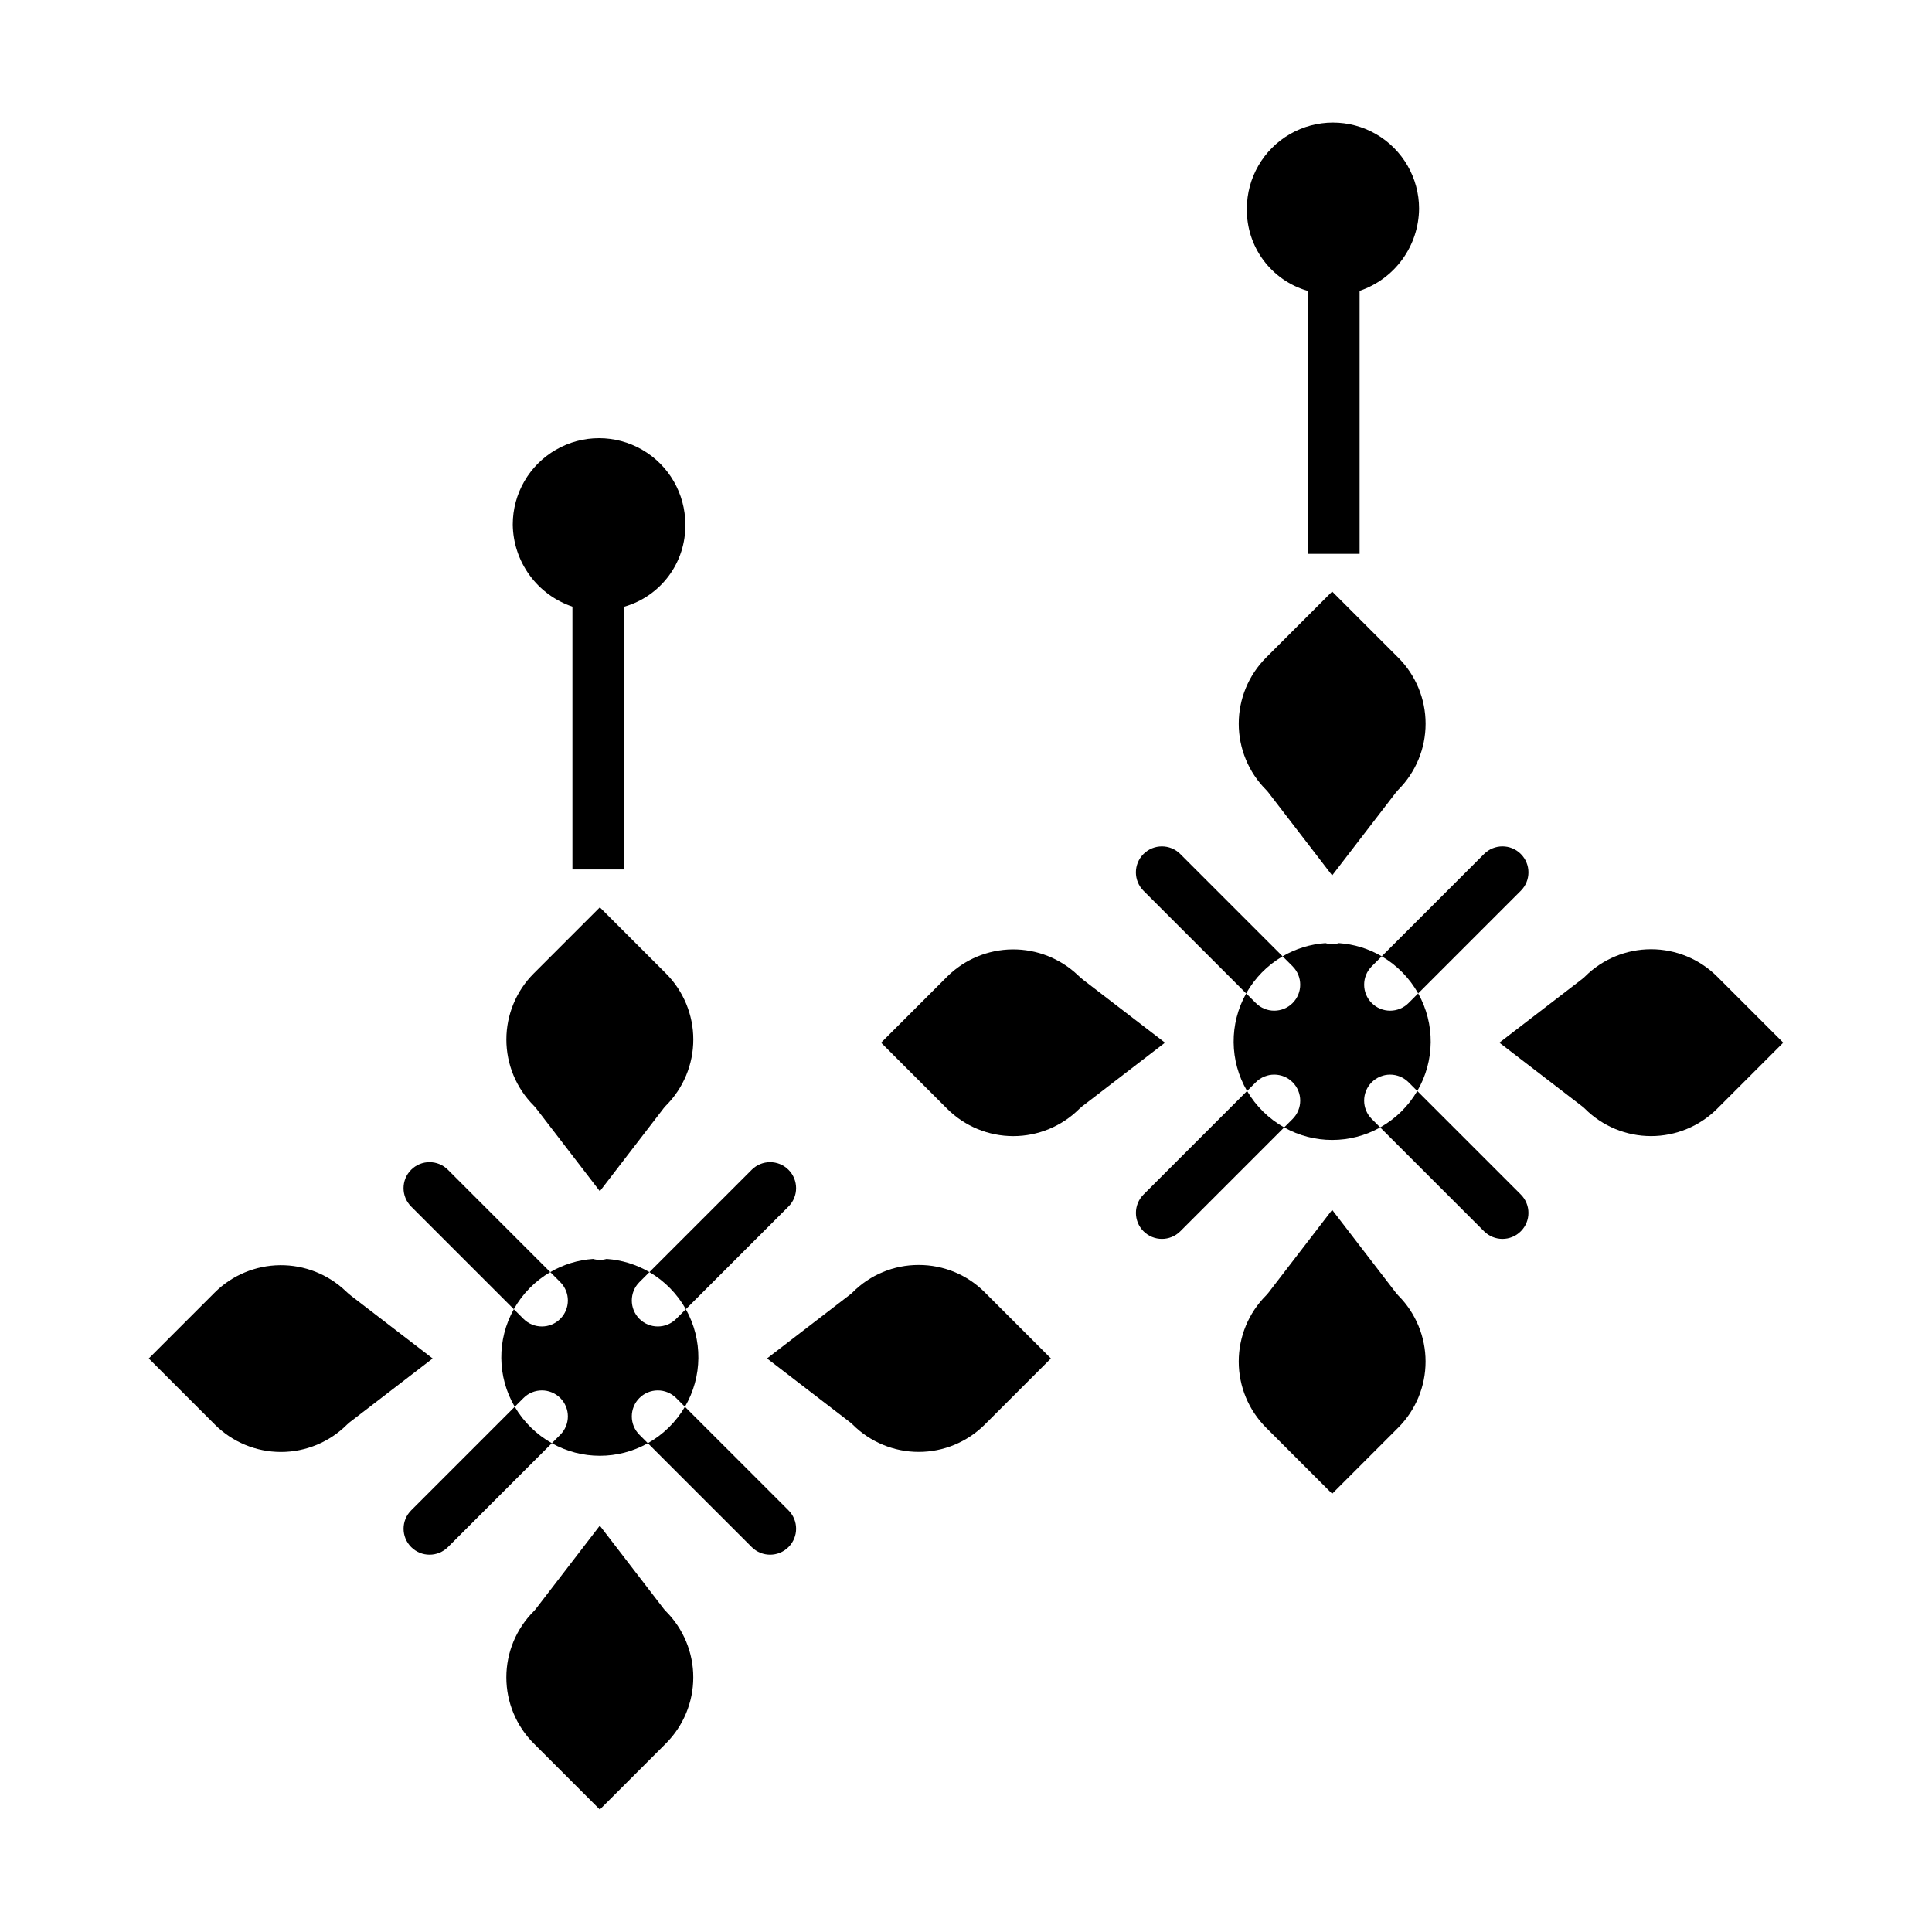
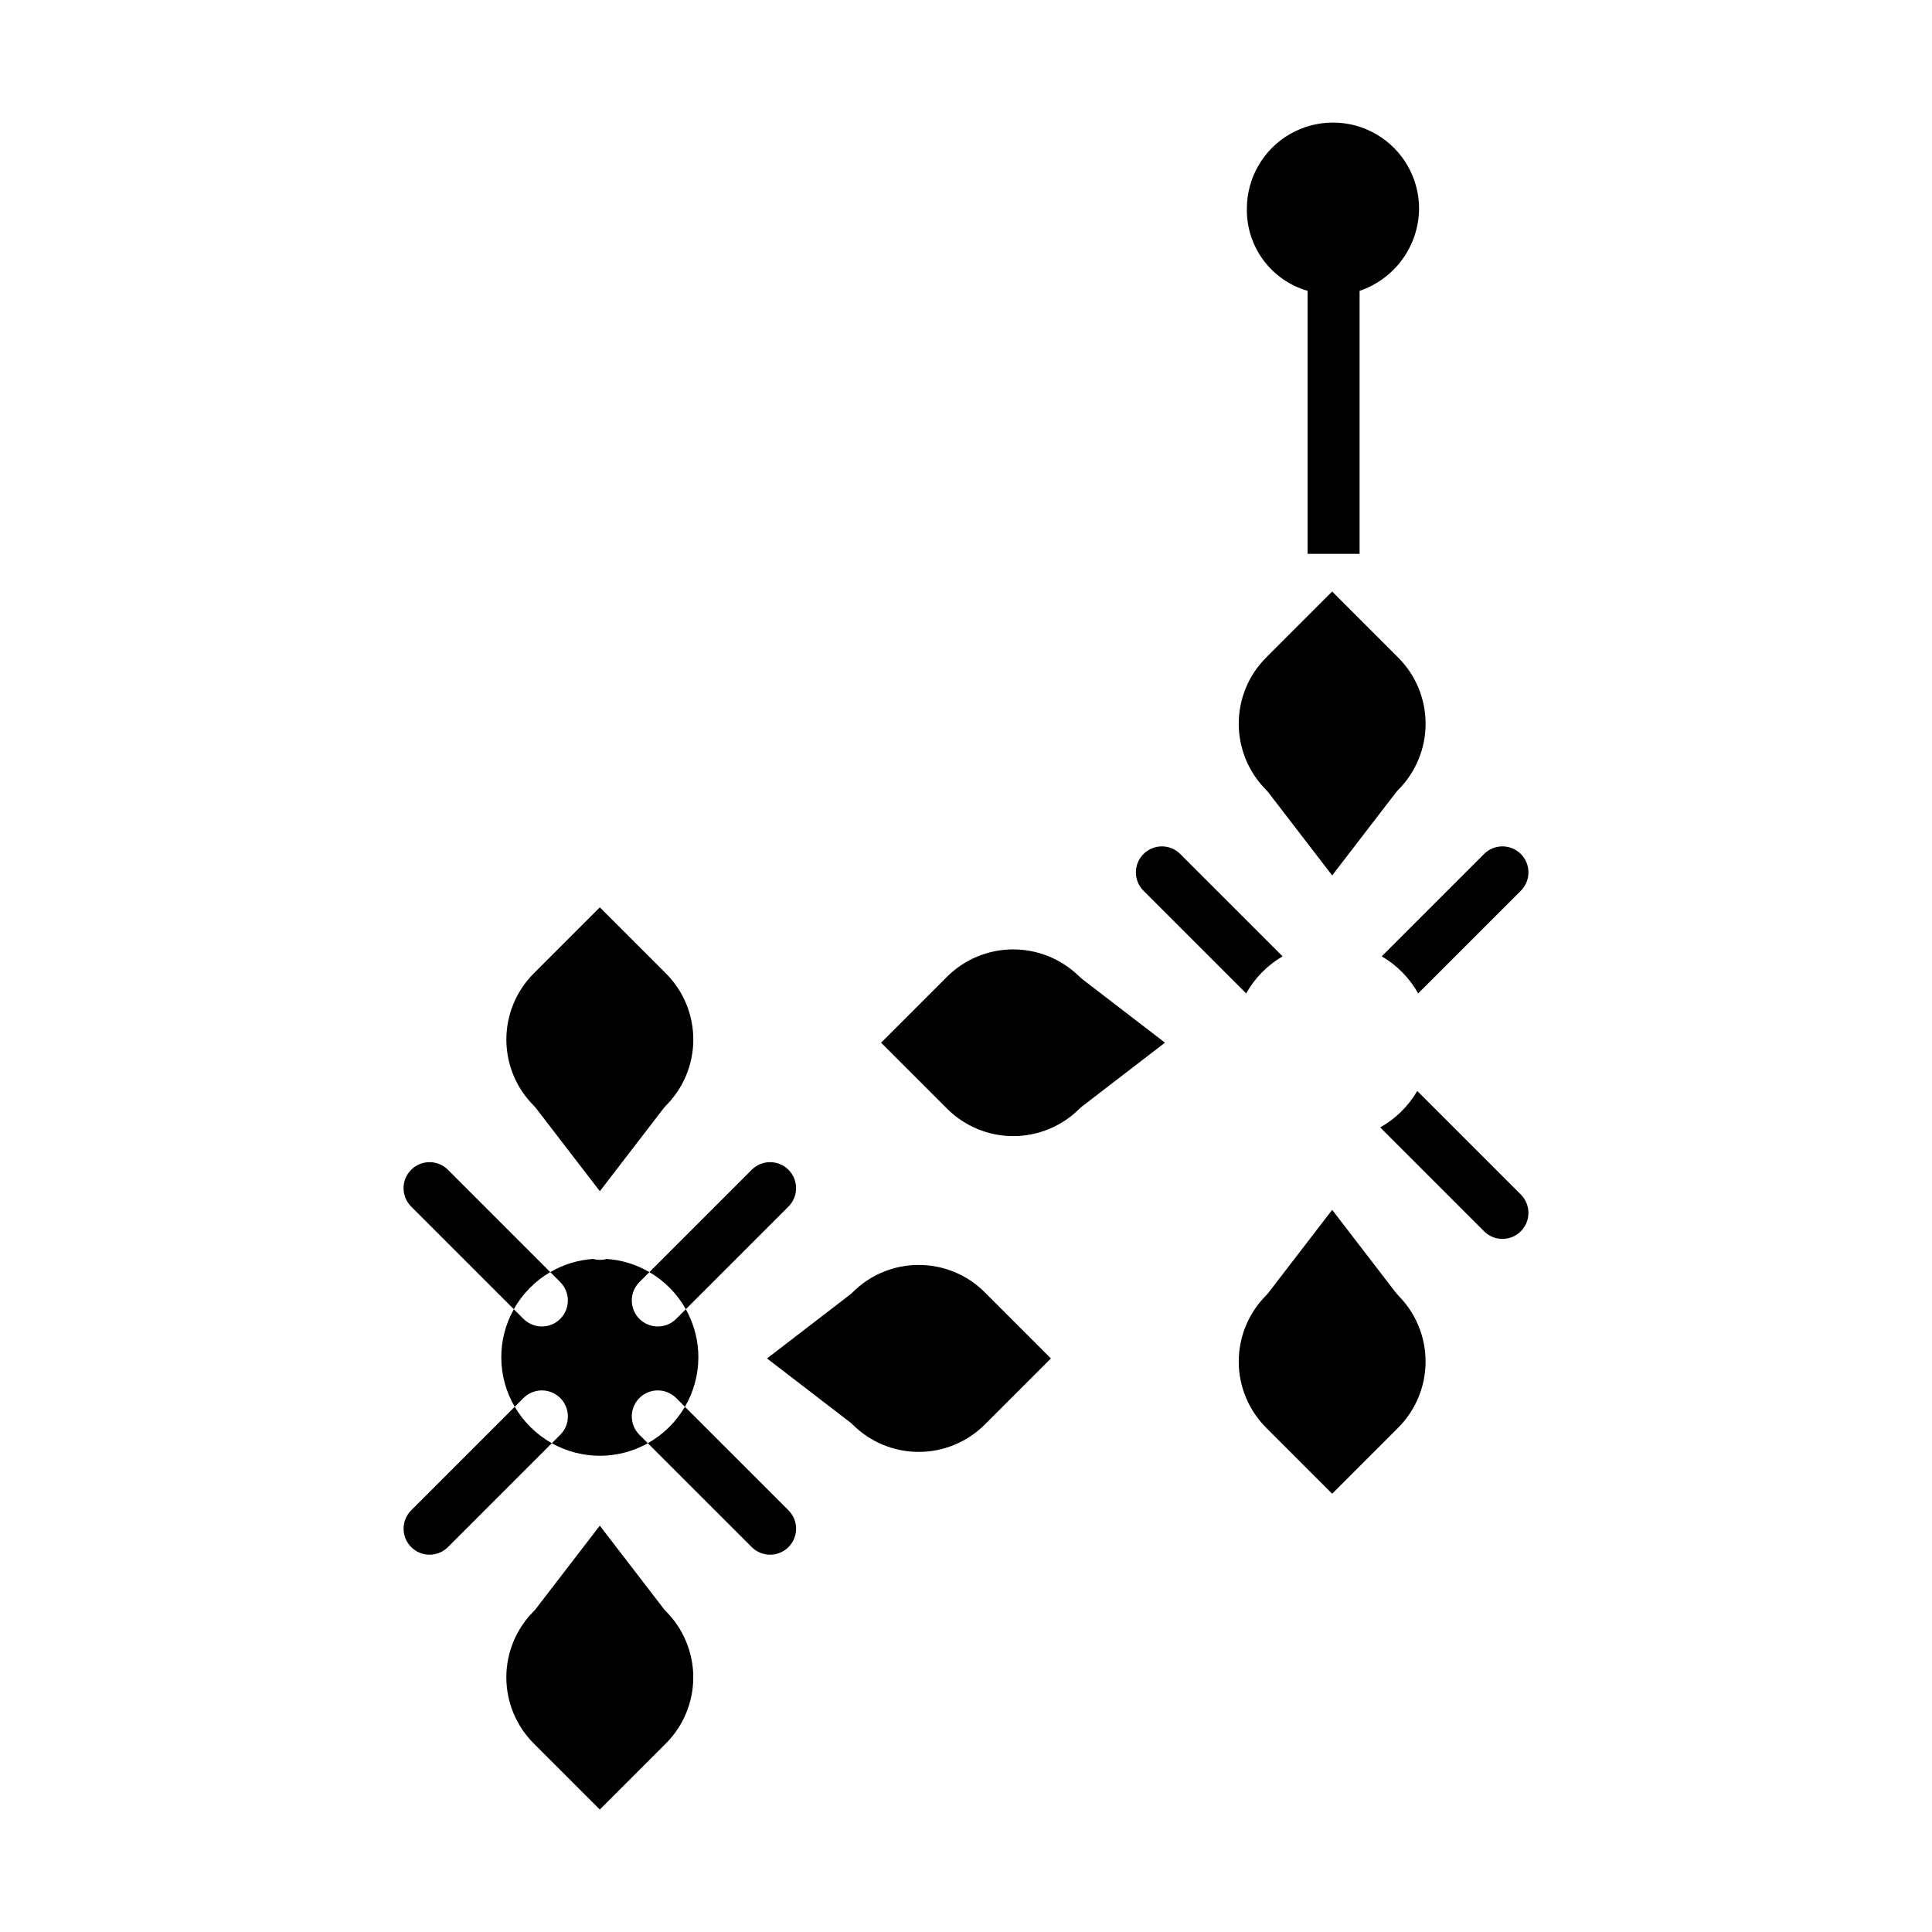
<svg xmlns="http://www.w3.org/2000/svg" fill="#000000" width="800px" height="800px" version="1.1" viewBox="144 144 512 512">
  <g>
-     <path d="m295.7 304.77v69.648h13.777l-0.004-69.648c4.711-1.355 8.84-4.223 11.758-8.16 2.918-3.934 4.461-8.723 4.387-13.621 0-8.168-4.359-15.719-11.434-19.801-7.074-4.086-15.789-4.086-22.867 0-7.074 4.082-11.43 11.633-11.43 19.801 0.051 4.82 1.602 9.508 4.434 13.41 2.832 3.902 6.809 6.828 11.379 8.371z" />
    <path d="m490.53 221.08v69.695h13.777v-69.695c4.562-1.547 8.531-4.473 11.355-8.375 2.824-3.902 4.367-8.59 4.41-13.406 0-8.152-4.352-15.684-11.41-19.762-7.062-4.074-15.762-4.074-22.82 0-7.059 4.078-11.41 11.609-11.41 19.762-0.082 4.894 1.449 9.68 4.359 13.617 2.91 3.938 7.035 6.805 11.738 8.164z" />
    <path d="m319.88 570.33-16.926-22.016-16.926 22.016c-0.18 0.238-0.379 0.461-0.59 0.676-4.644 4.644-7.254 10.941-7.254 17.512 0 6.566 2.609 12.867 7.254 17.512l17.516 17.516 17.516-17.516c4.644-4.644 7.254-10.945 7.254-17.512 0-6.57-2.609-12.871-7.254-17.516-0.211-0.211-0.41-0.434-0.59-0.672z" />
-     <path d="m237.11 487.45c-0.52-0.402-1.02-0.836-1.492-1.293-4.688-4.469-10.934-6.93-17.406-6.867-6.477 0.066-12.672 2.648-17.273 7.207l-17.516 17.516 17.516 17.516c4.644 4.644 10.945 7.258 17.516 7.258 6.57 0 12.871-2.613 17.516-7.258 0.211-0.211 0.438-0.41 0.672-0.59l22.016-16.926z" />
    <path d="m387.47 479.23c-6.57-0.02-12.879 2.594-17.516 7.254-0.211 0.211-0.434 0.41-0.672 0.59l-22.016 16.926 22.016 16.926c0.238 0.18 0.461 0.379 0.672 0.59 4.644 4.644 10.945 7.254 17.516 7.254 6.566 0 12.867-2.609 17.512-7.254l17.516-17.516-17.516-17.516c-4.633-4.66-10.938-7.269-17.512-7.254z" />
    <path d="m313.45 514.49c1.289-1.289 3.043-2.016 4.871-2.016 1.824 0 3.578 0.727 4.867 2.016l2.324 2.324c4.664-7.969 4.754-17.809 0.238-25.859l-2.559 2.559c-2.688 2.688-7.051 2.688-9.742 0-2.688-2.691-2.688-7.055 0-9.742l2.648-2.644v-0.004c-3.461-2.023-7.344-3.223-11.344-3.492-1.172 0.328-2.41 0.328-3.582 0-4 0.27-7.883 1.469-11.344 3.492l2.644 2.644v0.004c2.691 2.688 2.691 7.051 0 9.742-2.688 2.688-7.051 2.688-9.742 0l-2.559-2.559c-4.512 8.051-4.422 17.891 0.238 25.859l2.324-2.324c2.691-2.688 7.051-2.688 9.742 0 2.691 2.691 2.691 7.051 0 9.742l-2.234 2.238c7.902 4.43 17.543 4.43 25.449 0l-2.238-2.238c-1.293-1.289-2.019-3.043-2.019-4.871 0-1.824 0.723-3.578 2.016-4.871z" />
    <path d="m286.04 437.67 16.926 22.016 16.926-22.016h-0.004c0.184-0.238 0.379-0.461 0.59-0.672 4.644-4.644 7.254-10.945 7.254-17.512 0-6.57-2.609-12.871-7.254-17.516l-17.516-17.516-17.516 17.516c-4.644 4.644-7.254 10.945-7.254 17.516 0 6.566 2.609 12.867 7.254 17.512 0.211 0.211 0.41 0.438 0.594 0.672z" />
    <path d="m431.18 403.76c-0.516-0.402-1.008-0.828-1.477-1.281-4.688-4.473-10.934-6.938-17.41-6.879-6.481 0.062-12.68 2.644-17.281 7.207l-17.516 17.516 17.516 17.516v-0.004c4.648 4.641 10.949 7.246 17.516 7.246s12.867-2.606 17.516-7.246c0.211-0.211 0.434-0.406 0.672-0.59l22.016-16.926z" />
-     <path d="m507.53 430.8c1.289-1.289 3.043-2.016 4.867-2.016 1.828 0 3.582 0.727 4.871 2.016l2.324 2.324c4.664-7.969 4.754-17.809 0.238-25.863l-2.559 2.559c-2.691 2.691-7.051 2.691-9.742 0-2.688-2.688-2.688-7.051 0-9.738l2.648-2.644v-0.004c-3.461-2.023-7.344-3.223-11.344-3.496-1.172 0.332-2.41 0.332-3.586 0-4 0.273-7.879 1.473-11.34 3.496l2.648 2.644-0.004 0.004c2.691 2.688 2.691 7.051 0 9.738-2.688 2.691-7.051 2.691-9.738 0l-2.559-2.559c-4.516 8.055-4.426 17.895 0.234 25.863l2.324-2.324c2.691-2.691 7.055-2.691 9.742 0 2.691 2.691 2.691 7.051 0 9.742l-2.238 2.238v-0.004c7.906 4.43 17.547 4.43 25.453 0l-2.238-2.238v0.004c-2.691-2.691-2.691-7.051-0.004-9.742z" />
-     <path d="m599.06 402.8c-4.648-4.637-10.945-7.242-17.512-7.242-6.566 0-12.867 2.606-17.516 7.242-0.211 0.211-0.434 0.41-0.672 0.59l-22.016 16.926 22.016 16.926c0.238 0.18 0.461 0.379 0.672 0.59 4.648 4.637 10.949 7.242 17.516 7.242 6.566 0 12.863-2.606 17.512-7.242l17.516-17.516z" />
    <path d="m480.11 353.98 16.926 22.016 16.926-22.016c0.184-0.238 0.379-0.461 0.59-0.672 4.641-4.648 7.246-10.949 7.246-17.516s-2.606-12.867-7.246-17.516l-17.516-17.516-17.516 17.516c-4.637 4.648-7.242 10.949-7.242 17.516s2.606 12.867 7.242 17.516c0.211 0.211 0.41 0.434 0.59 0.672z" />
    <path d="m513.96 486.64-16.926-22.016-16.926 22.016c-0.18 0.234-0.379 0.461-0.59 0.672-4.637 4.648-7.242 10.945-7.242 17.516 0 6.566 2.606 12.863 7.242 17.512l17.516 17.516 17.516-17.516c4.637-4.648 7.242-10.945 7.242-17.512 0-6.57-2.606-12.867-7.242-17.516-0.211-0.211-0.41-0.438-0.59-0.672z" />
    <path d="m289.82 481.12-27.117-27.117c-2.691-2.691-7.055-2.691-9.742 0-2.691 2.688-2.691 7.051 0 9.742l27.203 27.203v-0.004c2.289-4.074 5.621-7.465 9.656-9.824z" />
    <path d="m325.51 516.81c-2.359 4.035-5.75 7.367-9.828 9.656l27.531 27.527c2.691 2.688 7.055 2.688 9.742 0 2.691-2.691 2.691-7.051 0-9.742z" />
    <path d="m280.41 516.81-27.441 27.441c-2.691 2.691-2.691 7.051 0 9.742 2.691 2.688 7.051 2.688 9.742 0l27.531-27.527-0.004-0.004c-4.074-2.285-7.469-5.617-9.828-9.652z" />
    <path d="m325.75 490.95 27.203-27.203c2.691-2.691 2.691-7.051 0-9.742-2.688-2.691-7.051-2.691-9.742 0l-27.117 27.117c4.035 2.359 7.367 5.75 9.656 9.828z" />
    <path d="m483.9 397.44-27.117-27.117v-0.004c-2.691-2.688-7.051-2.688-9.742 0-2.691 2.691-2.691 7.051 0 9.742l27.203 27.203c2.289-4.074 5.621-7.469 9.656-9.824z" />
    <path d="m519.59 433.12c-2.359 4.035-5.75 7.367-9.828 9.656l27.527 27.527h0.004c2.688 2.691 7.051 2.691 9.738 0 2.691-2.691 2.691-7.051 0-9.742z" />
-     <path d="m474.49 433.12-27.441 27.441c-2.691 2.691-2.691 7.055 0 9.742 2.691 2.691 7.051 2.691 9.742 0l27.527-27.531v0.004c-4.078-2.289-7.469-5.621-9.828-9.656z" />
-     <path d="m519.83 407.26 27.203-27.203v0.004c2.691-2.691 2.691-7.055 0-9.742-2.688-2.691-7.051-2.691-9.742 0l-27.117 27.117c4.035 2.359 7.367 5.75 9.656 9.824z" />
+     <path d="m519.83 407.26 27.203-27.203v0.004c2.691-2.691 2.691-7.055 0-9.742-2.688-2.691-7.051-2.691-9.742 0l-27.117 27.117c4.035 2.359 7.367 5.75 9.656 9.824" />
  </g>
</svg>